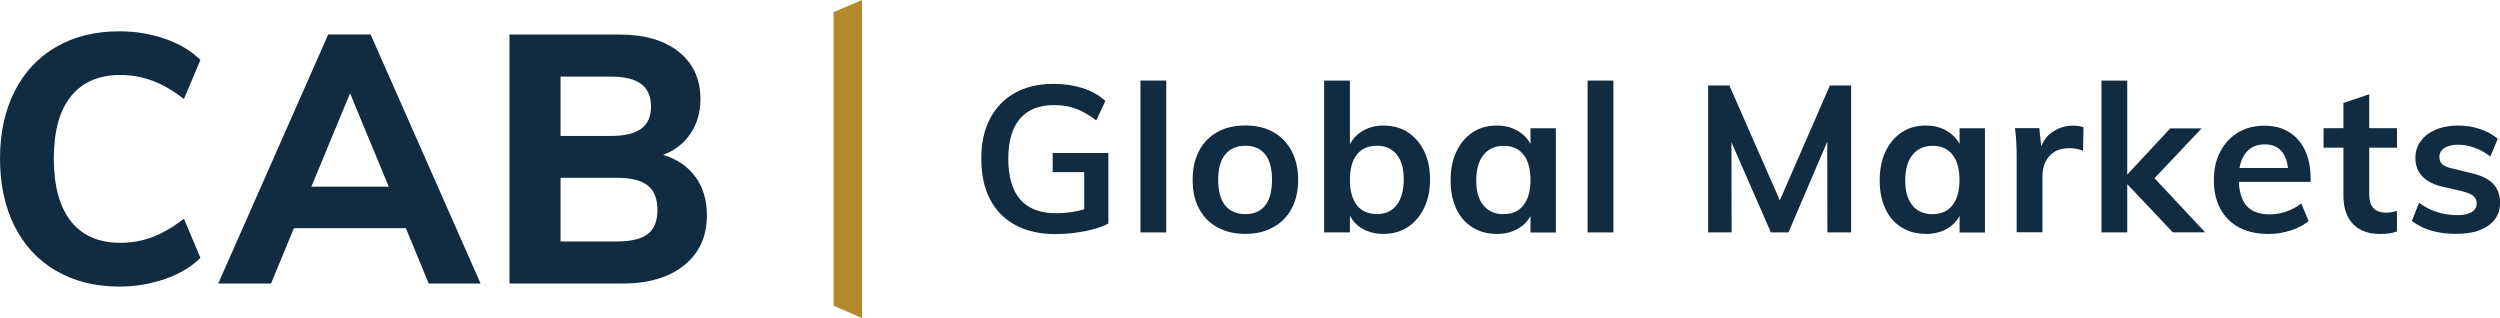
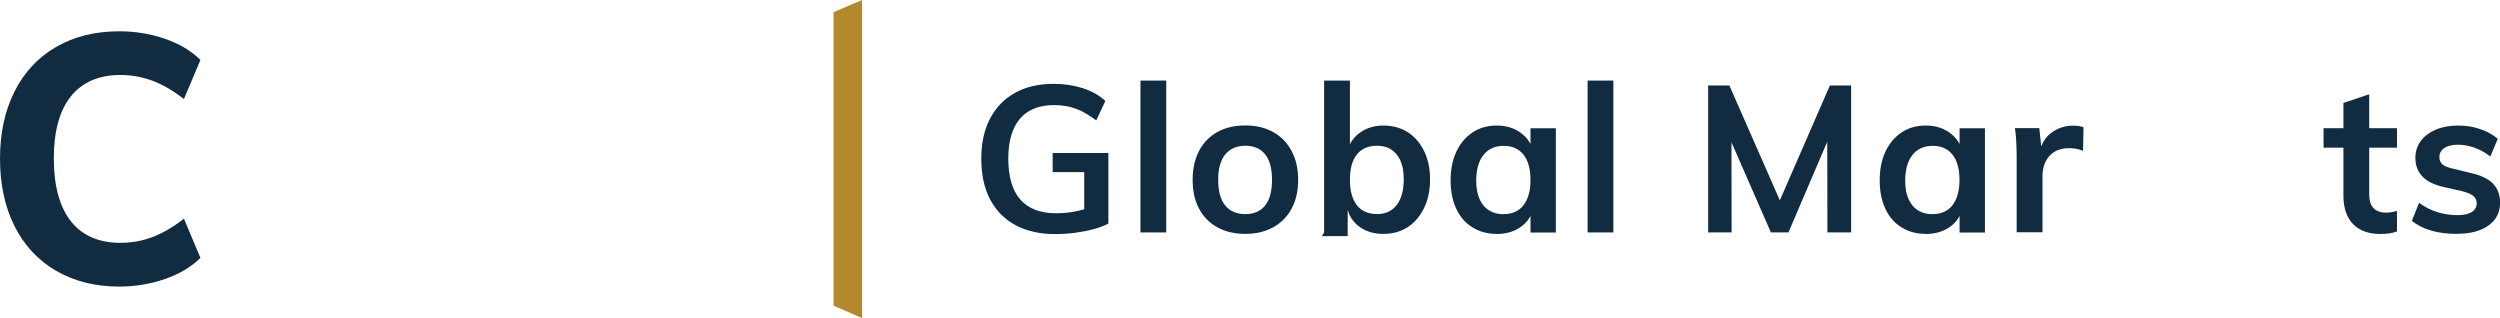
<svg xmlns="http://www.w3.org/2000/svg" id="Layer_2" data-name="Layer 2" viewBox="0 0 290.74 36.99">
  <defs>
    <style>
      .cls-1 {
        fill: #b4882d;
      }

      .cls-2 {
        fill: #112b41;
      }
    </style>
  </defs>
  <g id="Layer_1-2" data-name="Layer 1">
    <g>
      <g>
        <path class="cls-2" d="M6.51,31.49c-2.1-1.23-3.71-2.97-4.83-5.21s-1.68-4.85-1.68-7.83.56-5.55,1.68-7.79,2.73-3.97,4.83-5.19c2.1-1.22,4.56-1.83,7.37-1.83,1.85,0,3.62.29,5.3.87,1.68.58,3.06,1.4,4.13,2.46l-1.92,4.55c-1.25-.98-2.47-1.69-3.66-2.13s-2.43-.67-3.73-.67c-2.5,0-4.42.83-5.75,2.48-1.33,1.65-1.99,4.07-1.99,7.24s.67,5.63,1.99,7.3c1.33,1.67,3.25,2.5,5.75,2.5,1.3,0,2.55-.22,3.73-.67,1.19-.45,2.41-1.16,3.66-2.14l1.92,4.56c-1.07,1.06-2.44,1.88-4.13,2.46-1.68.58-3.45.88-5.3.88-2.82,0-5.27-.62-7.37-1.85Z" />
-         <path class="cls-2" d="M49.86,32.97l-2.66-6.43h-13.02l-2.66,6.43h-6.14l12.79-28.96h4.93l12.79,28.96h-6.02ZM36.21,21.71h9l-4.5-10.86-4.5,10.86Z" />
-         <path class="cls-2" d="M80.88,20.57c.89,1.22,1.33,2.71,1.33,4.47,0,2.44-.87,4.37-2.62,5.79-1.75,1.42-4.12,2.14-7.12,2.14h-13.22V4.02h12.83c2.89,0,5.18.67,6.86,2.01s2.52,3.18,2.52,5.51c0,1.52-.39,2.85-1.15,3.99-.77,1.14-1.83,1.97-3.19,2.48,1.62.49,2.87,1.34,3.75,2.56ZM65.19,15.81h5.87c1.56,0,2.73-.28,3.5-.83.77-.56,1.15-1.42,1.15-2.58s-.38-2.07-1.15-2.64c-.77-.57-1.94-.85-3.5-.85h-5.87v6.91ZM75.34,27.22c.74-.58,1.12-1.51,1.12-2.79s-.37-2.25-1.12-2.85-1.94-.9-3.58-.9h-6.57v7.4h6.57c1.64,0,2.83-.29,3.58-.87Z" />
      </g>
      <g>
        <path class="cls-2" d="M122.69,27.22c-1.78,0-3.31-.35-4.6-1.04-1.29-.7-2.27-1.7-2.95-3-.68-1.3-1.02-2.88-1.02-4.72s.34-3.36,1.02-4.67c.68-1.3,1.65-2.3,2.92-3,1.26-.7,2.76-1.04,4.49-1.04,1.2,0,2.32.17,3.36.5s1.92.83,2.64,1.49l-1.06,2.26c-.82-.62-1.61-1.08-2.38-1.36-.77-.28-1.61-.42-2.52-.42-1.74,0-3.07.53-3.97,1.58-.9,1.06-1.36,2.61-1.36,4.66s.46,3.68,1.39,4.74c.93,1.06,2.31,1.6,4.15,1.6.7,0,1.4-.06,2.08-.18.68-.12,1.32-.29,1.93-.52l-.72,1.15v-5.23h-3.67v-2.23h6.48v8.21c-.53.27-1.13.5-1.8.67-.67.18-1.38.31-2.14.41s-1.51.14-2.28.14Z" />
        <path class="cls-2" d="M132.63,27.03V9.37h3v17.66h-3Z" />
        <path class="cls-2" d="M144.84,27.2c-1.26,0-2.36-.26-3.28-.77-.92-.51-1.63-1.24-2.12-2.17-.5-.94-.74-2.05-.74-3.35s.25-2.4.74-3.35,1.2-1.68,2.12-2.2c.92-.51,2.01-.77,3.28-.77s2.31.26,3.23.77c.92.51,1.63,1.24,2.14,2.2s.76,2.07.76,3.35-.25,2.41-.76,3.35c-.5.94-1.22,1.66-2.14,2.17-.92.51-2,.77-3.23.77ZM144.84,24.9c.99,0,1.76-.33,2.29-1s.8-1.66.8-2.99-.27-2.3-.8-2.96-1.3-1-2.29-1-1.79.33-2.34,1-.83,1.65-.83,2.96.27,2.32.82,2.99c.54.66,1.33,1,2.35,1Z" />
-         <path class="cls-2" d="M153.99,27.03V9.37h3v8.42l-.26-.36c.26-.86.76-1.55,1.51-2.06.75-.51,1.64-.77,2.66-.77s2.01.26,2.81.77c.8.51,1.43,1.24,1.9,2.18.46.94.7,2.05.7,3.31s-.23,2.38-.7,3.34-1.1,1.7-1.91,2.22c-.81.52-1.74.78-2.8.78s-1.91-.24-2.66-.73c-.75-.49-1.26-1.18-1.51-2.08l.26-.43v3.07h-3ZM160.13,24.9c.99,0,1.76-.35,2.3-1.06.54-.7.82-1.7.82-2.98s-.27-2.21-.82-2.89c-.54-.68-1.31-1.02-2.3-1.02s-1.8.34-2.34,1.03-.8,1.66-.8,2.93.27,2.26.8,2.95c.54.69,1.32,1.03,2.34,1.03Z" />
+         <path class="cls-2" d="M153.99,27.03V9.37h3v8.42l-.26-.36c.26-.86.76-1.55,1.51-2.06.75-.51,1.64-.77,2.66-.77s2.01.26,2.81.77c.8.51,1.43,1.24,1.9,2.18.46.94.7,2.05.7,3.31s-.23,2.38-.7,3.34-1.1,1.7-1.91,2.22c-.81.52-1.74.78-2.8.78s-1.91-.24-2.66-.73c-.75-.49-1.26-1.18-1.51-2.08v3.07h-3ZM160.13,24.9c.99,0,1.76-.35,2.3-1.06.54-.7.82-1.7.82-2.98s-.27-2.21-.82-2.89c-.54-.68-1.31-1.02-2.3-1.02s-1.8.34-2.34,1.03-.8,1.66-.8,2.93.27,2.26.8,2.95c.54.69,1.32,1.03,2.34,1.03Z" />
        <path class="cls-2" d="M174.05,27.2c-1.06,0-1.99-.25-2.81-.76-.82-.5-1.44-1.22-1.88-2.16-.44-.94-.66-2.04-.66-3.3s.22-2.4.67-3.35c.45-.95,1.08-1.7,1.88-2.23.81-.54,1.74-.8,2.8-.8s1.92.25,2.68.76,1.28,1.2,1.55,2.1l-.29.17v-2.71h2.95v12.12h-2.95v-2.74l.29.1c-.27.9-.79,1.59-1.55,2.08-.76.49-1.65.73-2.68.73ZM174.87,24.9c.99,0,1.76-.34,2.3-1.03.54-.69.82-1.66.82-2.93s-.27-2.28-.82-2.96c-.54-.68-1.31-1.02-2.3-1.02s-1.79.35-2.35,1.06c-.56.71-.84,1.7-.84,2.98s.28,2.21.84,2.89c.56.68,1.34,1.02,2.35,1.02Z" />
        <path class="cls-2" d="M184.63,27.03V9.37h3v17.66h-3Z" />
        <path class="cls-2" d="M198.65,27.03V9.94h2.47l6.46,14.71h-1.18l6.41-14.71h2.47v17.09h-2.76l-.02-12.65.82.19-5.33,12.46h-2.04l-5.45-12.46.86-.19.02,12.65h-2.74Z" />
        <path class="cls-2" d="M223.95,27.2c-1.06,0-1.99-.25-2.81-.76-.82-.5-1.44-1.22-1.88-2.16-.44-.94-.66-2.04-.66-3.3s.22-2.4.67-3.35c.45-.95,1.08-1.7,1.88-2.23.81-.54,1.74-.8,2.8-.8s1.92.25,2.68.76,1.28,1.2,1.55,2.1l-.29.17v-2.71h2.95v12.12h-2.95v-2.74l.29.1c-.27.9-.79,1.59-1.55,2.08-.76.49-1.65.73-2.68.73ZM224.76,24.9c.99,0,1.76-.34,2.3-1.03.54-.69.82-1.66.82-2.93s-.27-2.28-.82-2.96c-.54-.68-1.31-1.02-2.3-1.02s-1.79.35-2.35,1.06c-.56.71-.84,1.7-.84,2.98s.28,2.21.84,2.89c.56.68,1.34,1.02,2.35,1.02Z" />
        <path class="cls-2" d="M234.53,27.03v-8.69c0-.56-.01-1.13-.04-1.72-.02-.58-.08-1.16-.16-1.72h2.83l.34,3.12-.34-.17c.21-1.07.68-1.88,1.42-2.42.74-.54,1.57-.82,2.5-.82.24,0,.46.02.67.05.21.03.39.08.55.14l-.05,2.74c-.5-.21-1.02-.31-1.58-.31-.72,0-1.31.14-1.76.43s-.8.68-1.03,1.16c-.23.49-.35,1.04-.35,1.64v6.55h-3Z" />
-         <path class="cls-2" d="M244.39,27.03V9.37h3v17.66h-3ZM252.7,27.03l-5.83-6.17,5.52-5.93h3.65l-6.26,6.62.14-1.51,6.53,6.98h-3.74Z" />
-         <path class="cls-2" d="M268.51,25.69c-.58.48-1.28.85-2.12,1.12-.84.26-1.69.4-2.56.4-1.31,0-2.44-.25-3.4-.74-.95-.5-1.68-1.22-2.2-2.16-.51-.94-.77-2.06-.77-3.36s.25-2.35.74-3.3c.5-.95,1.18-1.7,2.06-2.23s1.9-.8,3.05-.8,2.08.24,2.88.73c.8.49,1.42,1.19,1.86,2.1.44.91.66,1.99.66,3.24v.46h-8.62l.02-1.61h6.82l-.82.82c.02-1.17-.21-2.06-.68-2.66-.47-.61-1.16-.91-2.05-.91-.96,0-1.7.34-2.23,1.02-.53.68-.79,1.65-.79,2.92,0,1.44.3,2.5.89,3.18.59.68,1.49,1.02,2.69,1.02.66,0,1.3-.11,1.93-.32.63-.22,1.22-.53,1.76-.95l.86,2.06Z" />
        <path class="cls-2" d="M270.22,17.17v-2.26h8.54v2.26h-8.54ZM278.76,24.54v2.38c-.32.11-.64.19-.95.23-.31.04-.64.06-1,.06-1.36,0-2.41-.38-3.16-1.15-.74-.77-1.12-1.87-1.12-3.31v-10.78l3-1.01v11.64c0,.54.09.97.26,1.28.18.31.41.53.71.66s.63.19,1,.19c.21,0,.41-.02.6-.05.19-.03.41-.08.65-.14Z" />
        <path class="cls-2" d="M285.72,27.2c-2.21,0-3.95-.5-5.23-1.51l.84-2.11c.64.48,1.34.84,2.09,1.08s1.54.36,2.35.36c.74,0,1.3-.12,1.68-.36s.58-.58.58-1.01c0-.37-.14-.66-.41-.88s-.74-.4-1.39-.56l-2.02-.46c-1.1-.24-1.93-.64-2.48-1.21-.55-.57-.83-1.29-.83-2.17,0-.74.21-1.39.62-1.96.42-.57,1-1.01,1.75-1.33.75-.32,1.62-.48,2.62-.48.86,0,1.7.13,2.5.4.8.26,1.5.64,2.09,1.14l-.86,2.06c-.61-.46-1.23-.81-1.86-1.03-.63-.22-1.26-.34-1.88-.34-.69,0-1.22.13-1.61.38-.38.26-.58.61-.58,1.06,0,.35.12.63.35.84.23.21.64.38,1.21.5l2.04.5c1.2.26,2.08.67,2.63,1.24s.83,1.32.83,2.24c0,1.1-.45,1.98-1.34,2.63-.9.65-2.12.97-3.67.97Z" />
      </g>
      <polygon class="cls-1" points="96.94 35.55 96.94 1.41 100.25 0 100.25 36.99 96.94 35.55" />
    </g>
  </g>
</svg>